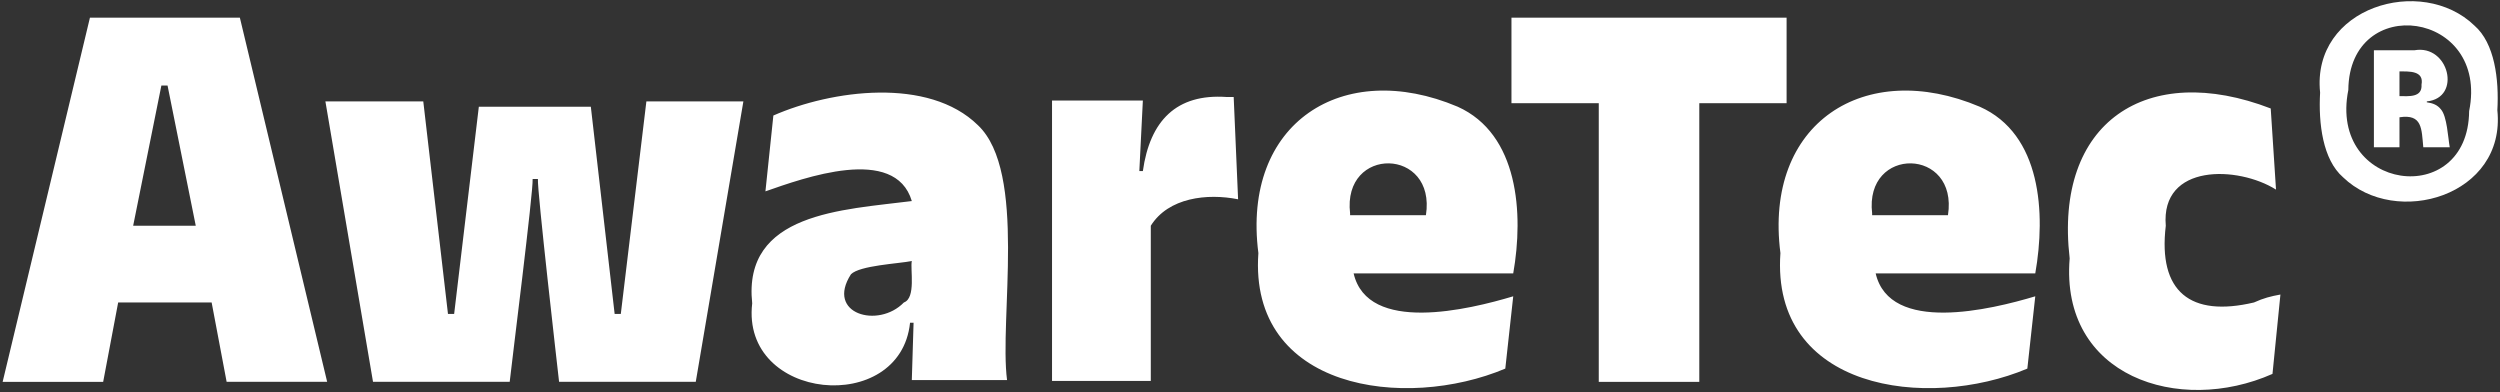
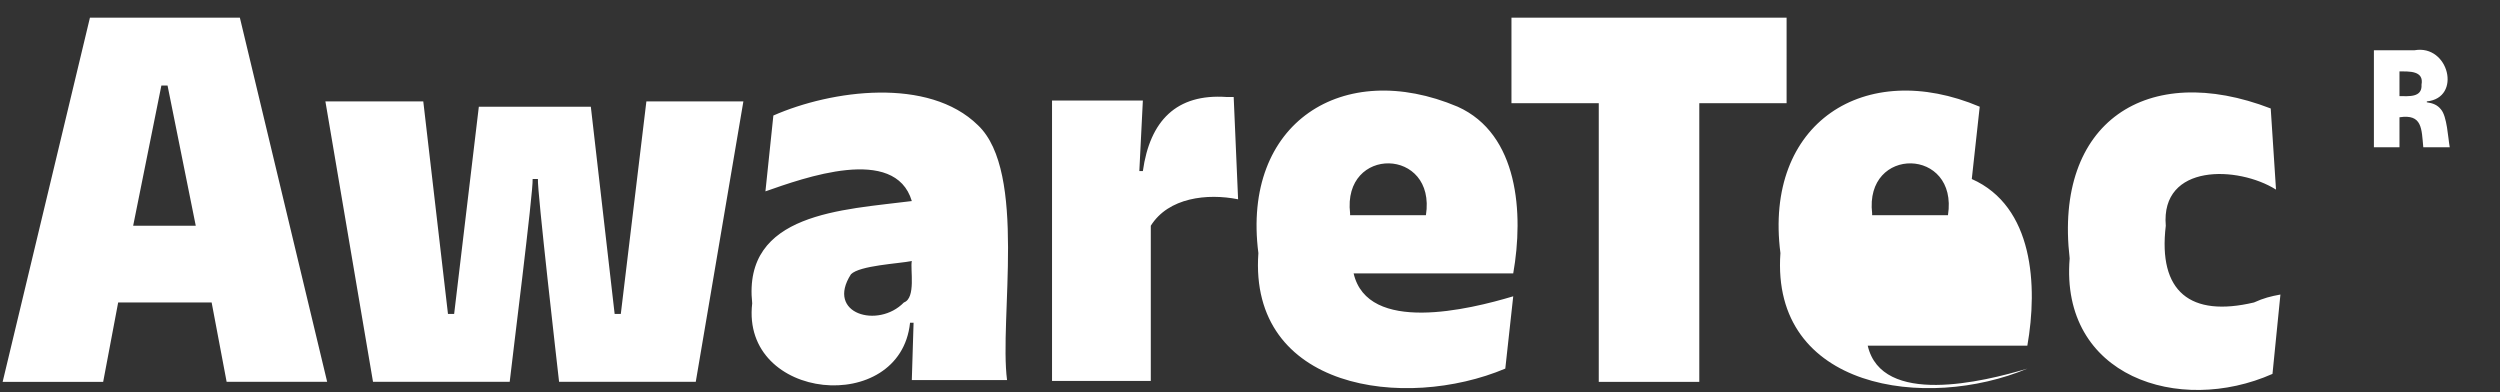
<svg xmlns="http://www.w3.org/2000/svg" xml:space="preserve" id="Ebene_1" x="0" y="0" version="1.1" viewBox="0 0 283.5 44.5">
  <rect x="0" y="0" width="283.5" height="44.5" fill="#333333" stroke="none" />
  <style>.st0{fill:#ffffff}</style>
-   <path d="M70.4 35.6h-.7L67 12.1H54.3l-2.8 23.5h-.7L48 11.5H36.9l5.4 31.8h15.5c.2-1.9 2.7-21.7 2.6-23h.6c-.1 1.2 2.2 21.2 2.4 23h15.5l5.4-31.8h-11l-2.9 24.1zM10.2 2 .3 43.3h11.4l1.7-9H24l1.7 9h11.4L27.2 2h-17zm4.9 23.6 3.2-15.9h.7l3.2 15.9h-7.1zm95.8-11.4c-5.6-5.5-16.6-4-23.2-1.1l-.9 8.6c4.3-1.5 14.7-5.3 16.6 1.1-7.8 1-19.2 1.3-18.1 11.6-1.3 11.1 16.8 12.8 17.9 2.2h.4l-.2 6.5h10.8c-.9-6.9 2.3-23.6-3.3-28.9zm-8.4 20.1c-2.9 3-8.9 1.3-6-3.2 1-1 5.4-1.2 6.9-1.5-.2.9.5 4.2-.9 4.7zm122-22.2c-13-5.5-24.5 1.8-22.6 16.6-1.1 15.5 16.6 17.9 28 13.1l.9-8.2c-5 1.5-16.5 4.3-18.1-2.6h18.1c1.2-6.8.7-15.8-6.3-18.9zm-3.6 12.3h-8.6v-.2c-.9-7.7 9.8-7.5 8.6.2zm24.7 1.2c-.6-7.1 8.2-6.8 12.5-4.1l-.6-9.2c-14-5.4-24.6 1.5-22.8 17-1.1 13.4 12.4 17.8 23 13.1l.9-9c-1.1.2-1.9.4-3 .9-7.2 1.7-10.9-1.2-10-8.7zM139.1 11c-5.7-.4-8.7 2.7-9.5 8.4h-.4l.4-8h-10.3v31.8h11.2V25.6c2-3.2 6.4-3.7 9.9-3l-.5-11.6h-.8zm63.5-9h-31.2v9.7h9.9v31.6h11.4V11.7h9.9zm-37.3 10.1c-13-5.5-24.5 1.8-22.6 16.6-1.1 15.5 16.6 17.9 28 13.1l.9-8.2c-5 1.5-16.5 4.3-18.1-2.6h18.1c1.2-6.8.6-15.8-6.3-18.9zm-3.6 12.3h-8.6v-.2c-.9-7.7 9.8-7.5 8.6.2zm113.5-12.8v-.1c4-.4 2.5-6.5-1.4-5.8h-4.6v11h2.9v-3.4c2.6-.4 2.5 1.3 2.7 3.4h3c-.2-1.1-.3-3.5-1-4.3-.4-.5-.9-.7-1.6-.8zm-.6-2c.1 1.5-1.5 1.3-2.5 1.3V8.1c1.1 0 2.8-.1 2.5 1.5z" class="st0" />
-   <path d="M283.2 12.5c.2-3.5-.3-7.6-2.6-9.6-6-5.8-18.5-2.1-17.5 7.6-.2 3.5.3 7.6 2.6 9.6 6 5.8 18.5 2.1 17.5-7.6zm-3.2.1c-.1 11.2-16 9.1-13.7-2.4.1-11.1 16-9 13.7 2.4z" class="st0" />
+   <path d="M70.4 35.6h-.7L67 12.1H54.3l-2.8 23.5h-.7L48 11.5H36.9l5.4 31.8h15.5c.2-1.9 2.7-21.7 2.6-23h.6c-.1 1.2 2.2 21.2 2.4 23h15.5l5.4-31.8h-11l-2.9 24.1zM10.2 2 .3 43.3h11.4l1.7-9H24l1.7 9h11.4L27.2 2h-17zm4.9 23.6 3.2-15.9h.7l3.2 15.9h-7.1zm95.8-11.4c-5.6-5.5-16.6-4-23.2-1.1l-.9 8.6c4.3-1.5 14.7-5.3 16.6 1.1-7.8 1-19.2 1.3-18.1 11.6-1.3 11.1 16.8 12.8 17.9 2.2h.4l-.2 6.5h10.8c-.9-6.9 2.3-23.6-3.3-28.9zm-8.4 20.1c-2.9 3-8.9 1.3-6-3.2 1-1 5.4-1.2 6.9-1.5-.2.9.5 4.2-.9 4.7zm122-22.2c-13-5.5-24.5 1.8-22.6 16.6-1.1 15.5 16.6 17.9 28 13.1c-5 1.5-16.5 4.3-18.1-2.6h18.1c1.2-6.8.7-15.8-6.3-18.9zm-3.6 12.3h-8.6v-.2c-.9-7.7 9.8-7.5 8.6.2zm24.7 1.2c-.6-7.1 8.2-6.8 12.5-4.1l-.6-9.2c-14-5.4-24.6 1.5-22.8 17-1.1 13.4 12.4 17.8 23 13.1l.9-9c-1.1.2-1.9.4-3 .9-7.2 1.7-10.9-1.2-10-8.7zM139.1 11c-5.7-.4-8.7 2.7-9.5 8.4h-.4l.4-8h-10.3v31.8h11.2V25.6c2-3.2 6.4-3.7 9.9-3l-.5-11.6h-.8zm63.5-9h-31.2v9.7h9.9v31.6h11.4V11.7h9.9zm-37.3 10.1c-13-5.5-24.5 1.8-22.6 16.6-1.1 15.5 16.6 17.9 28 13.1l.9-8.2c-5 1.5-16.5 4.3-18.1-2.6h18.1c1.2-6.8.6-15.8-6.3-18.9zm-3.6 12.3h-8.6v-.2c-.9-7.7 9.8-7.5 8.6.2zm113.5-12.8v-.1c4-.4 2.5-6.5-1.4-5.8h-4.6v11h2.9v-3.4c2.6-.4 2.5 1.3 2.7 3.4h3c-.2-1.1-.3-3.5-1-4.3-.4-.5-.9-.7-1.6-.8zm-.6-2c.1 1.5-1.5 1.3-2.5 1.3V8.1c1.1 0 2.8-.1 2.5 1.5z" class="st0" />
</svg>